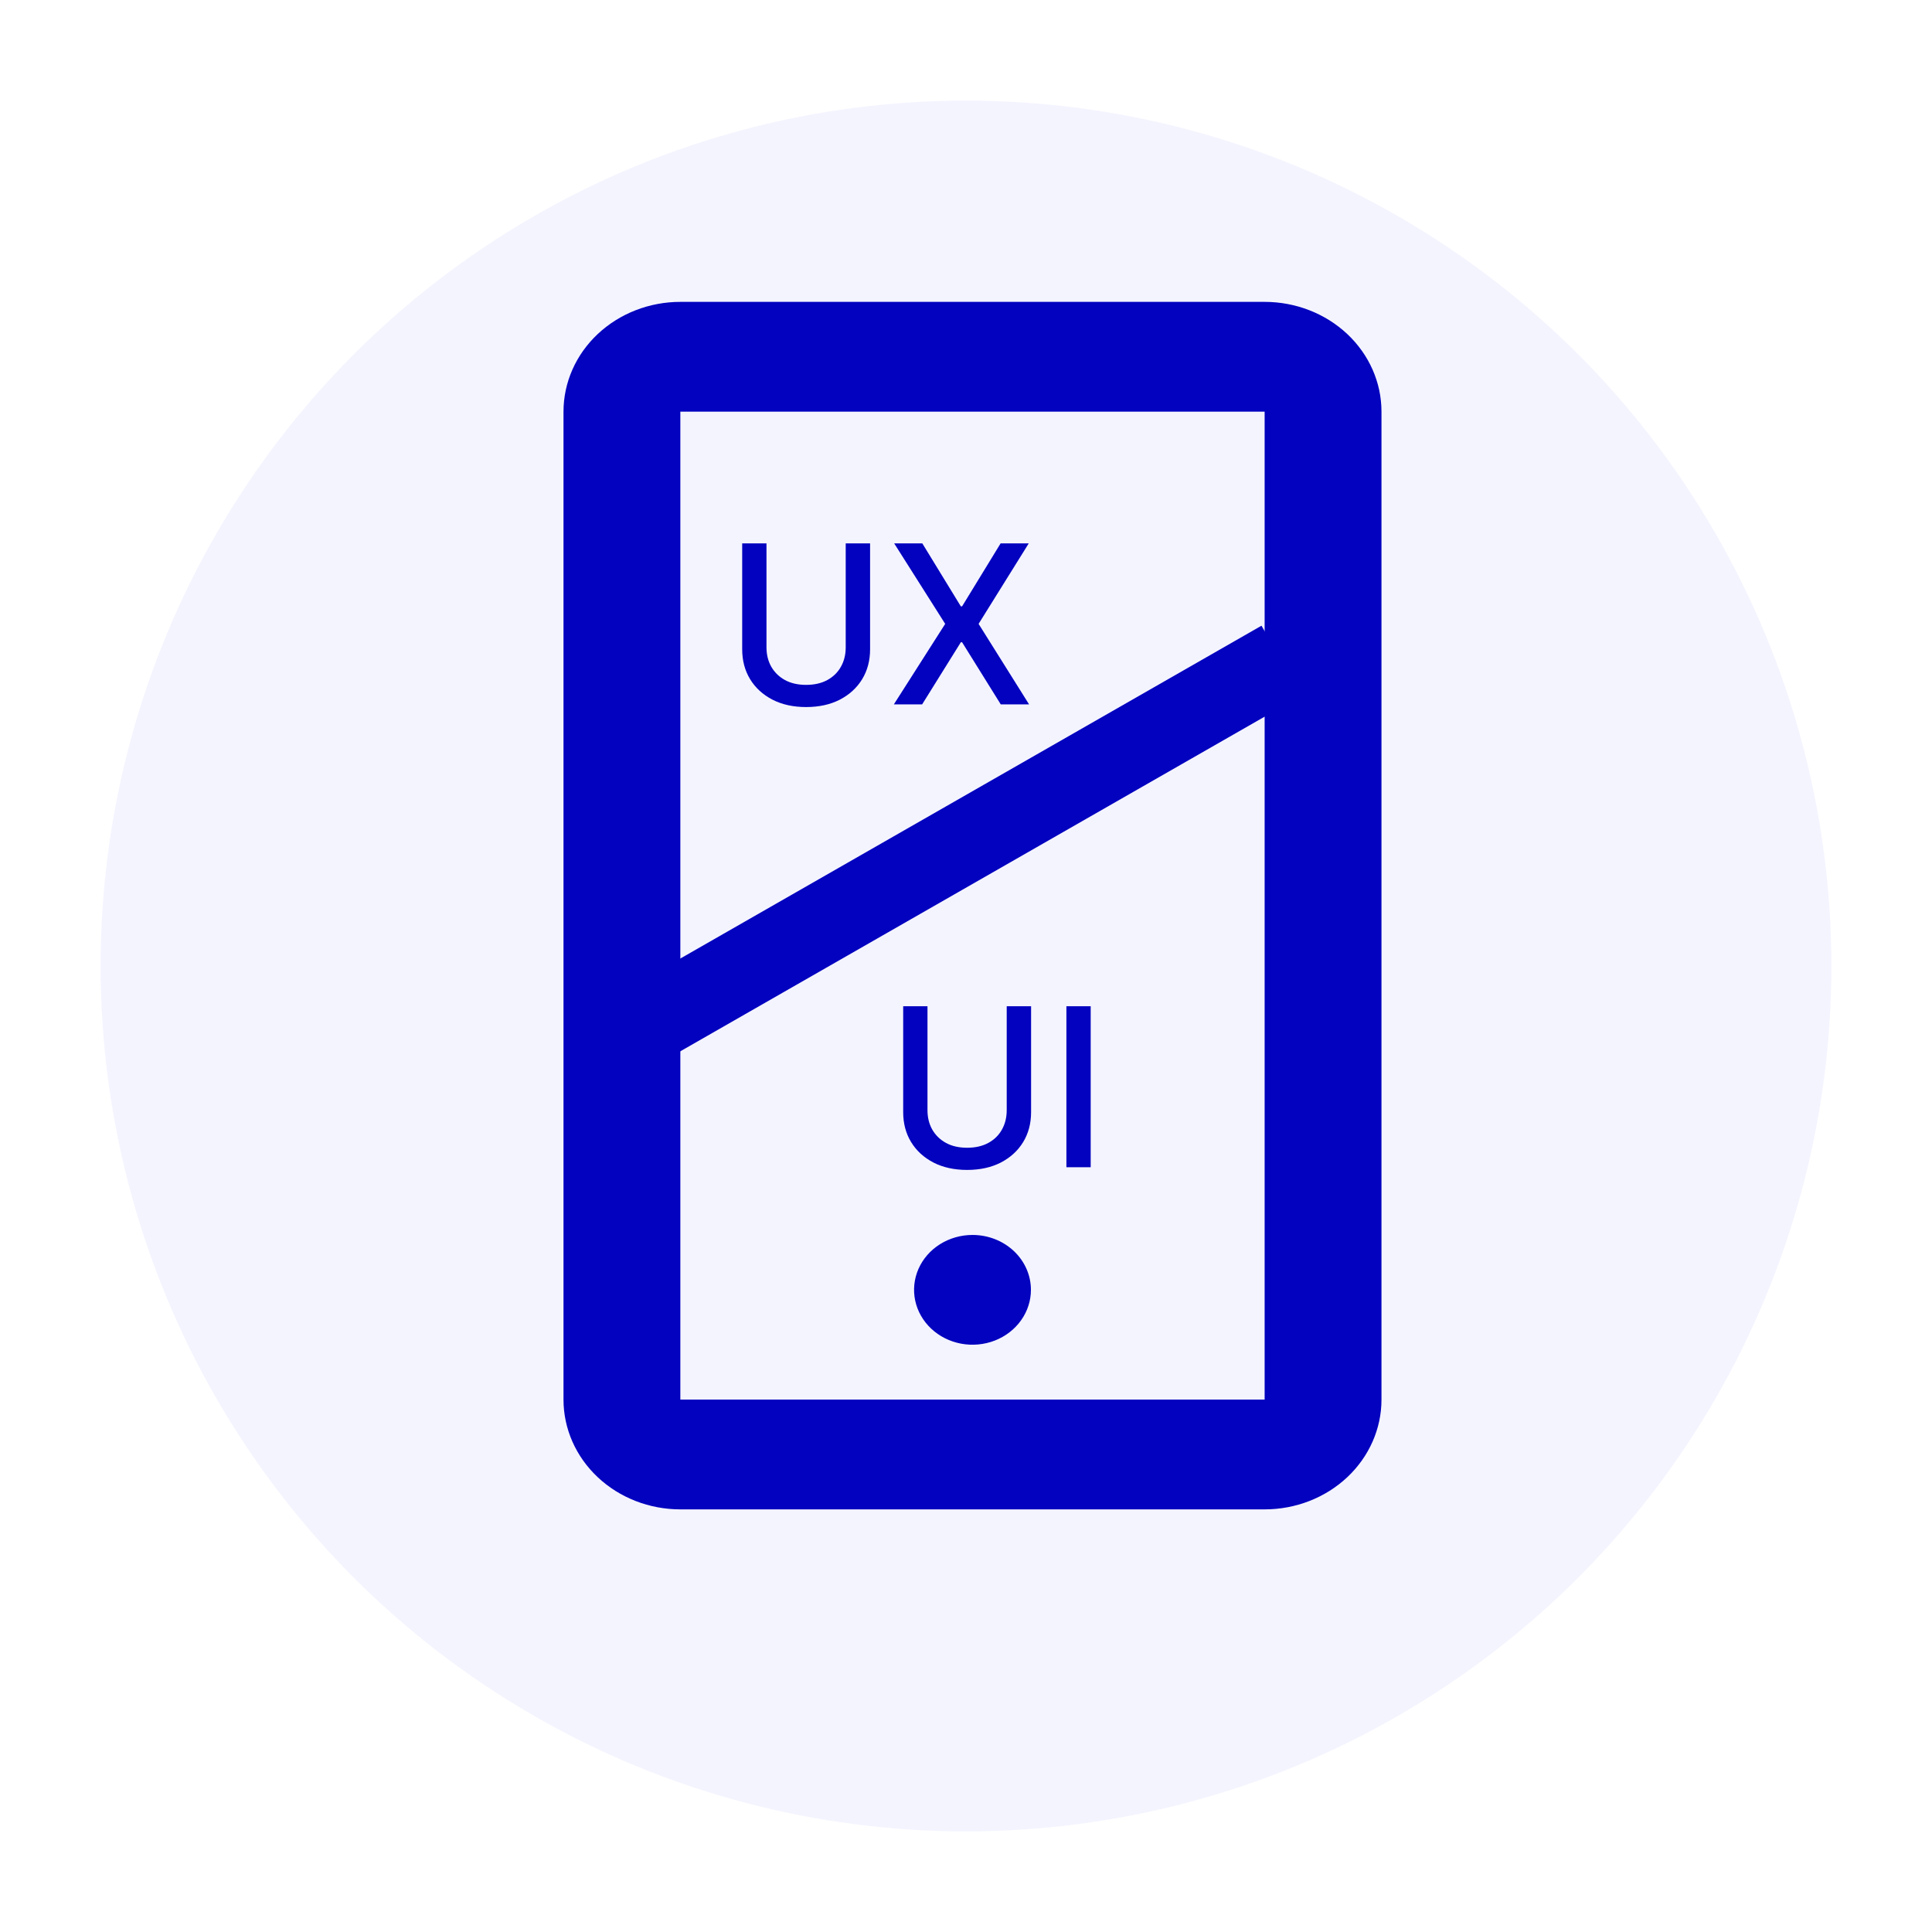
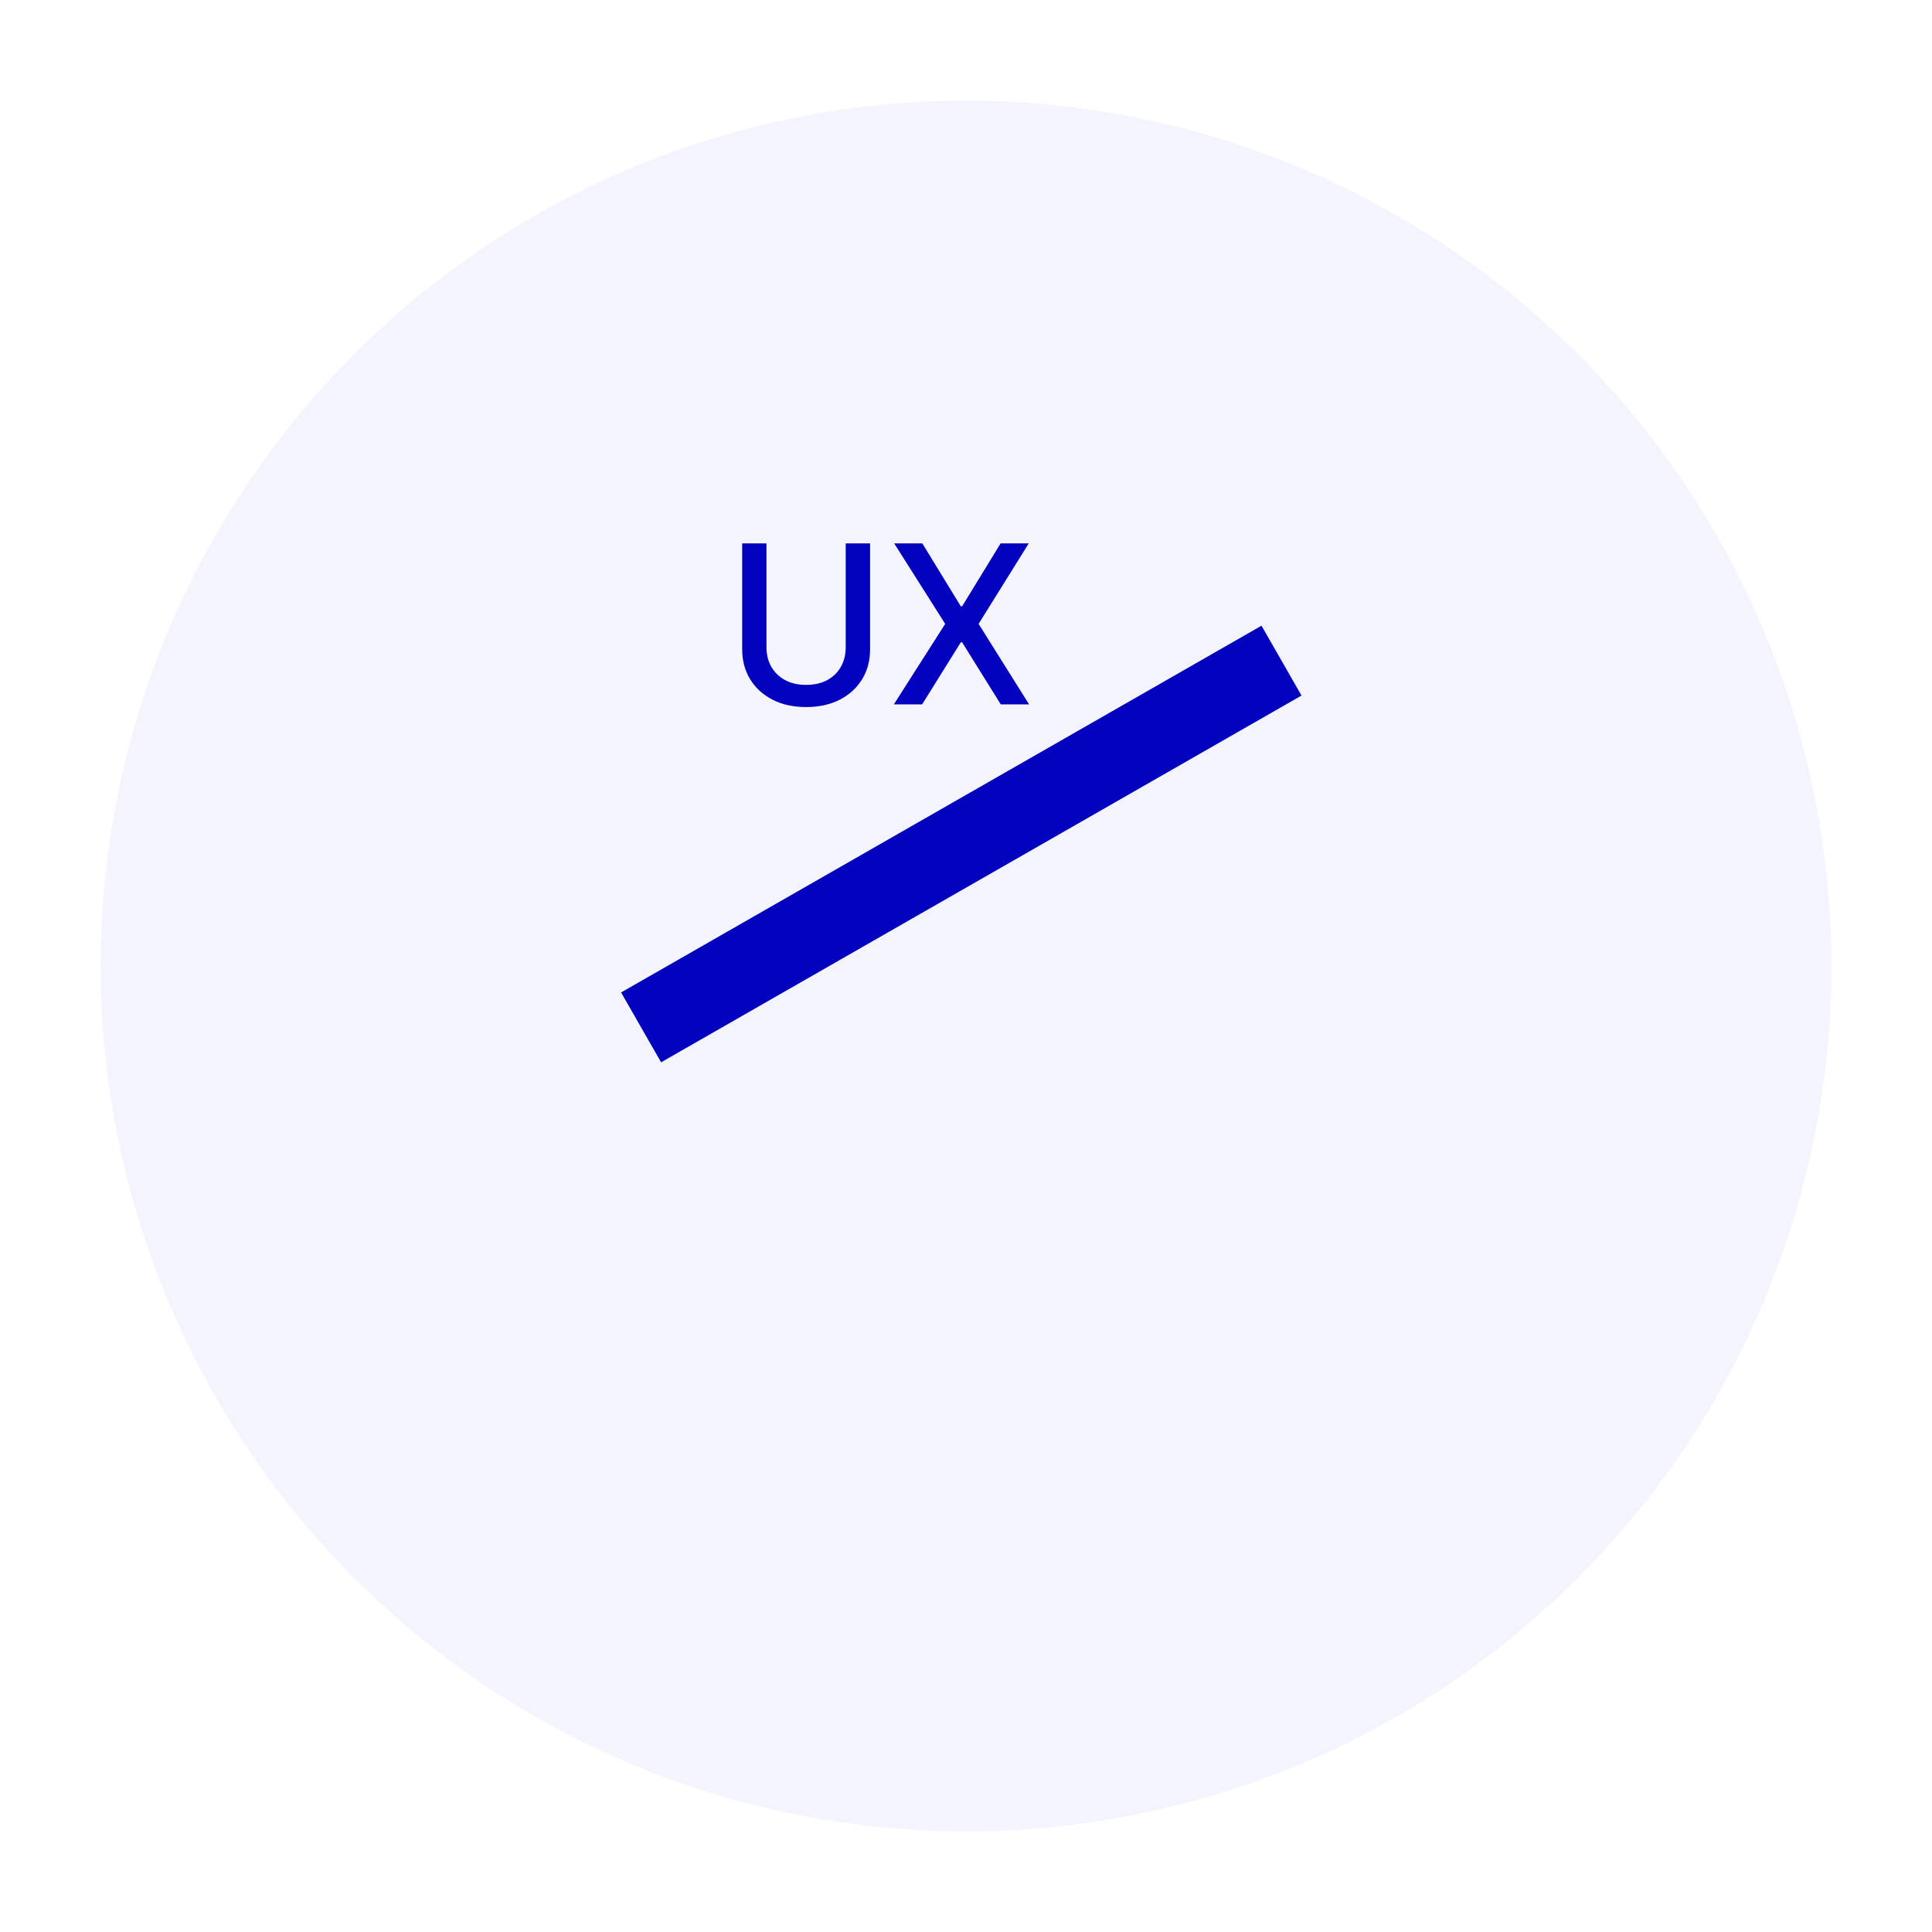
<svg xmlns="http://www.w3.org/2000/svg" width="96" height="96" viewBox="0 0 96 96" fill="none">
  <g filter="url(#filter0_d_504_11701)">
    <circle cx="48" cy="45" r="43" fill="#F4F4FF" />
  </g>
  <path d="M42.023 27H43.234V32.262C43.234 32.822 43.103 33.318 42.84 33.75C42.577 34.18 42.207 34.518 41.73 34.766C41.254 35.01 40.695 35.133 40.055 35.133C39.417 35.133 38.859 35.01 38.383 34.766C37.906 34.518 37.536 34.18 37.273 33.75C37.01 33.318 36.879 32.822 36.879 32.262V27H38.086V32.164C38.086 32.526 38.165 32.848 38.324 33.129C38.486 33.41 38.714 33.632 39.008 33.793C39.302 33.952 39.651 34.031 40.055 34.031C40.461 34.031 40.811 33.952 41.105 33.793C41.402 33.632 41.629 33.41 41.785 33.129C41.944 32.848 42.023 32.526 42.023 32.164V27ZM45.829 27L47.743 30.129H47.806L49.72 27H51.118L48.626 31L51.134 35H49.727L47.806 31.914H47.743L45.821 35H44.415L46.966 31L44.431 27H45.829Z" fill="#0202BF" />
-   <path d="M50.023 50H51.234V55.262C51.234 55.822 51.103 56.318 50.84 56.75C50.577 57.18 50.207 57.518 49.73 57.766C49.254 58.01 48.695 58.133 48.055 58.133C47.417 58.133 46.859 58.01 46.383 57.766C45.906 57.518 45.536 57.18 45.273 56.75C45.01 56.318 44.879 55.822 44.879 55.262V50H46.086V55.164C46.086 55.526 46.165 55.848 46.324 56.129C46.486 56.41 46.714 56.632 47.008 56.793C47.302 56.952 47.651 57.031 48.055 57.031C48.461 57.031 48.811 56.952 49.105 56.793C49.402 56.632 49.629 56.41 49.785 56.129C49.944 55.848 50.023 55.526 50.023 55.164V50ZM54.196 50V58H52.989V50H54.196Z" fill="#0202BF" />
-   <path d="M62.839 75C64.379 75 65.856 74.425 66.945 73.402C68.033 72.379 68.645 70.992 68.645 69.546V20.454C68.645 19.008 68.033 17.62 66.945 16.598C65.856 15.575 64.379 15 62.839 15H33.806C32.267 15 30.79 15.575 29.701 16.598C28.612 17.62 28 19.008 28 20.454V69.546C28 70.992 28.612 72.379 29.701 73.402C30.79 74.425 32.267 75 33.806 75H62.839ZM33.806 20.454H62.839V69.546H33.806V20.454ZM51.226 64.091C51.226 64.63 51.056 65.158 50.736 65.606C50.417 66.055 49.964 66.404 49.434 66.611C48.903 66.817 48.319 66.871 47.756 66.766C47.193 66.66 46.676 66.401 46.27 66.019C45.864 65.638 45.587 65.152 45.475 64.623C45.363 64.094 45.421 63.546 45.64 63.047C45.86 62.549 46.232 62.123 46.71 61.823C47.187 61.524 47.748 61.364 48.323 61.364C49.093 61.364 49.831 61.651 50.376 62.162C50.92 62.674 51.226 63.368 51.226 64.091Z" fill="#0202BF" />
  <line x1="31.856" y1="51.05" x2="63.677" y2="32.826" stroke="#0202BF" stroke-width="4" />
  <defs>
    <filter id="filter0_d_504_11701" x="0" y="0" width="96" height="96" filterUnits="userSpaceOnUse" color-interpolation-filters="sRGB">
      <feFlood flood-opacity="0" result="BackgroundImageFix" />
      <feColorMatrix in="SourceAlpha" type="matrix" values="0 0 0 0 0 0 0 0 0 0 0 0 0 0 0 0 0 0 127 0" result="hardAlpha" />
      <feOffset dy="3" />
      <feGaussianBlur stdDeviation="2.5" />
      <feComposite in2="hardAlpha" operator="out" />
      <feColorMatrix type="matrix" values="0 0 0 0 0.006 0 0 0 0 0.006 0 0 0 0 0.75 0 0 0 0.54 0" />
      <feBlend mode="normal" in2="BackgroundImageFix" result="effect1_dropShadow_504_11701" />
      <feBlend mode="normal" in="SourceGraphic" in2="effect1_dropShadow_504_11701" result="shape" />
    </filter>
  </defs>
</svg>